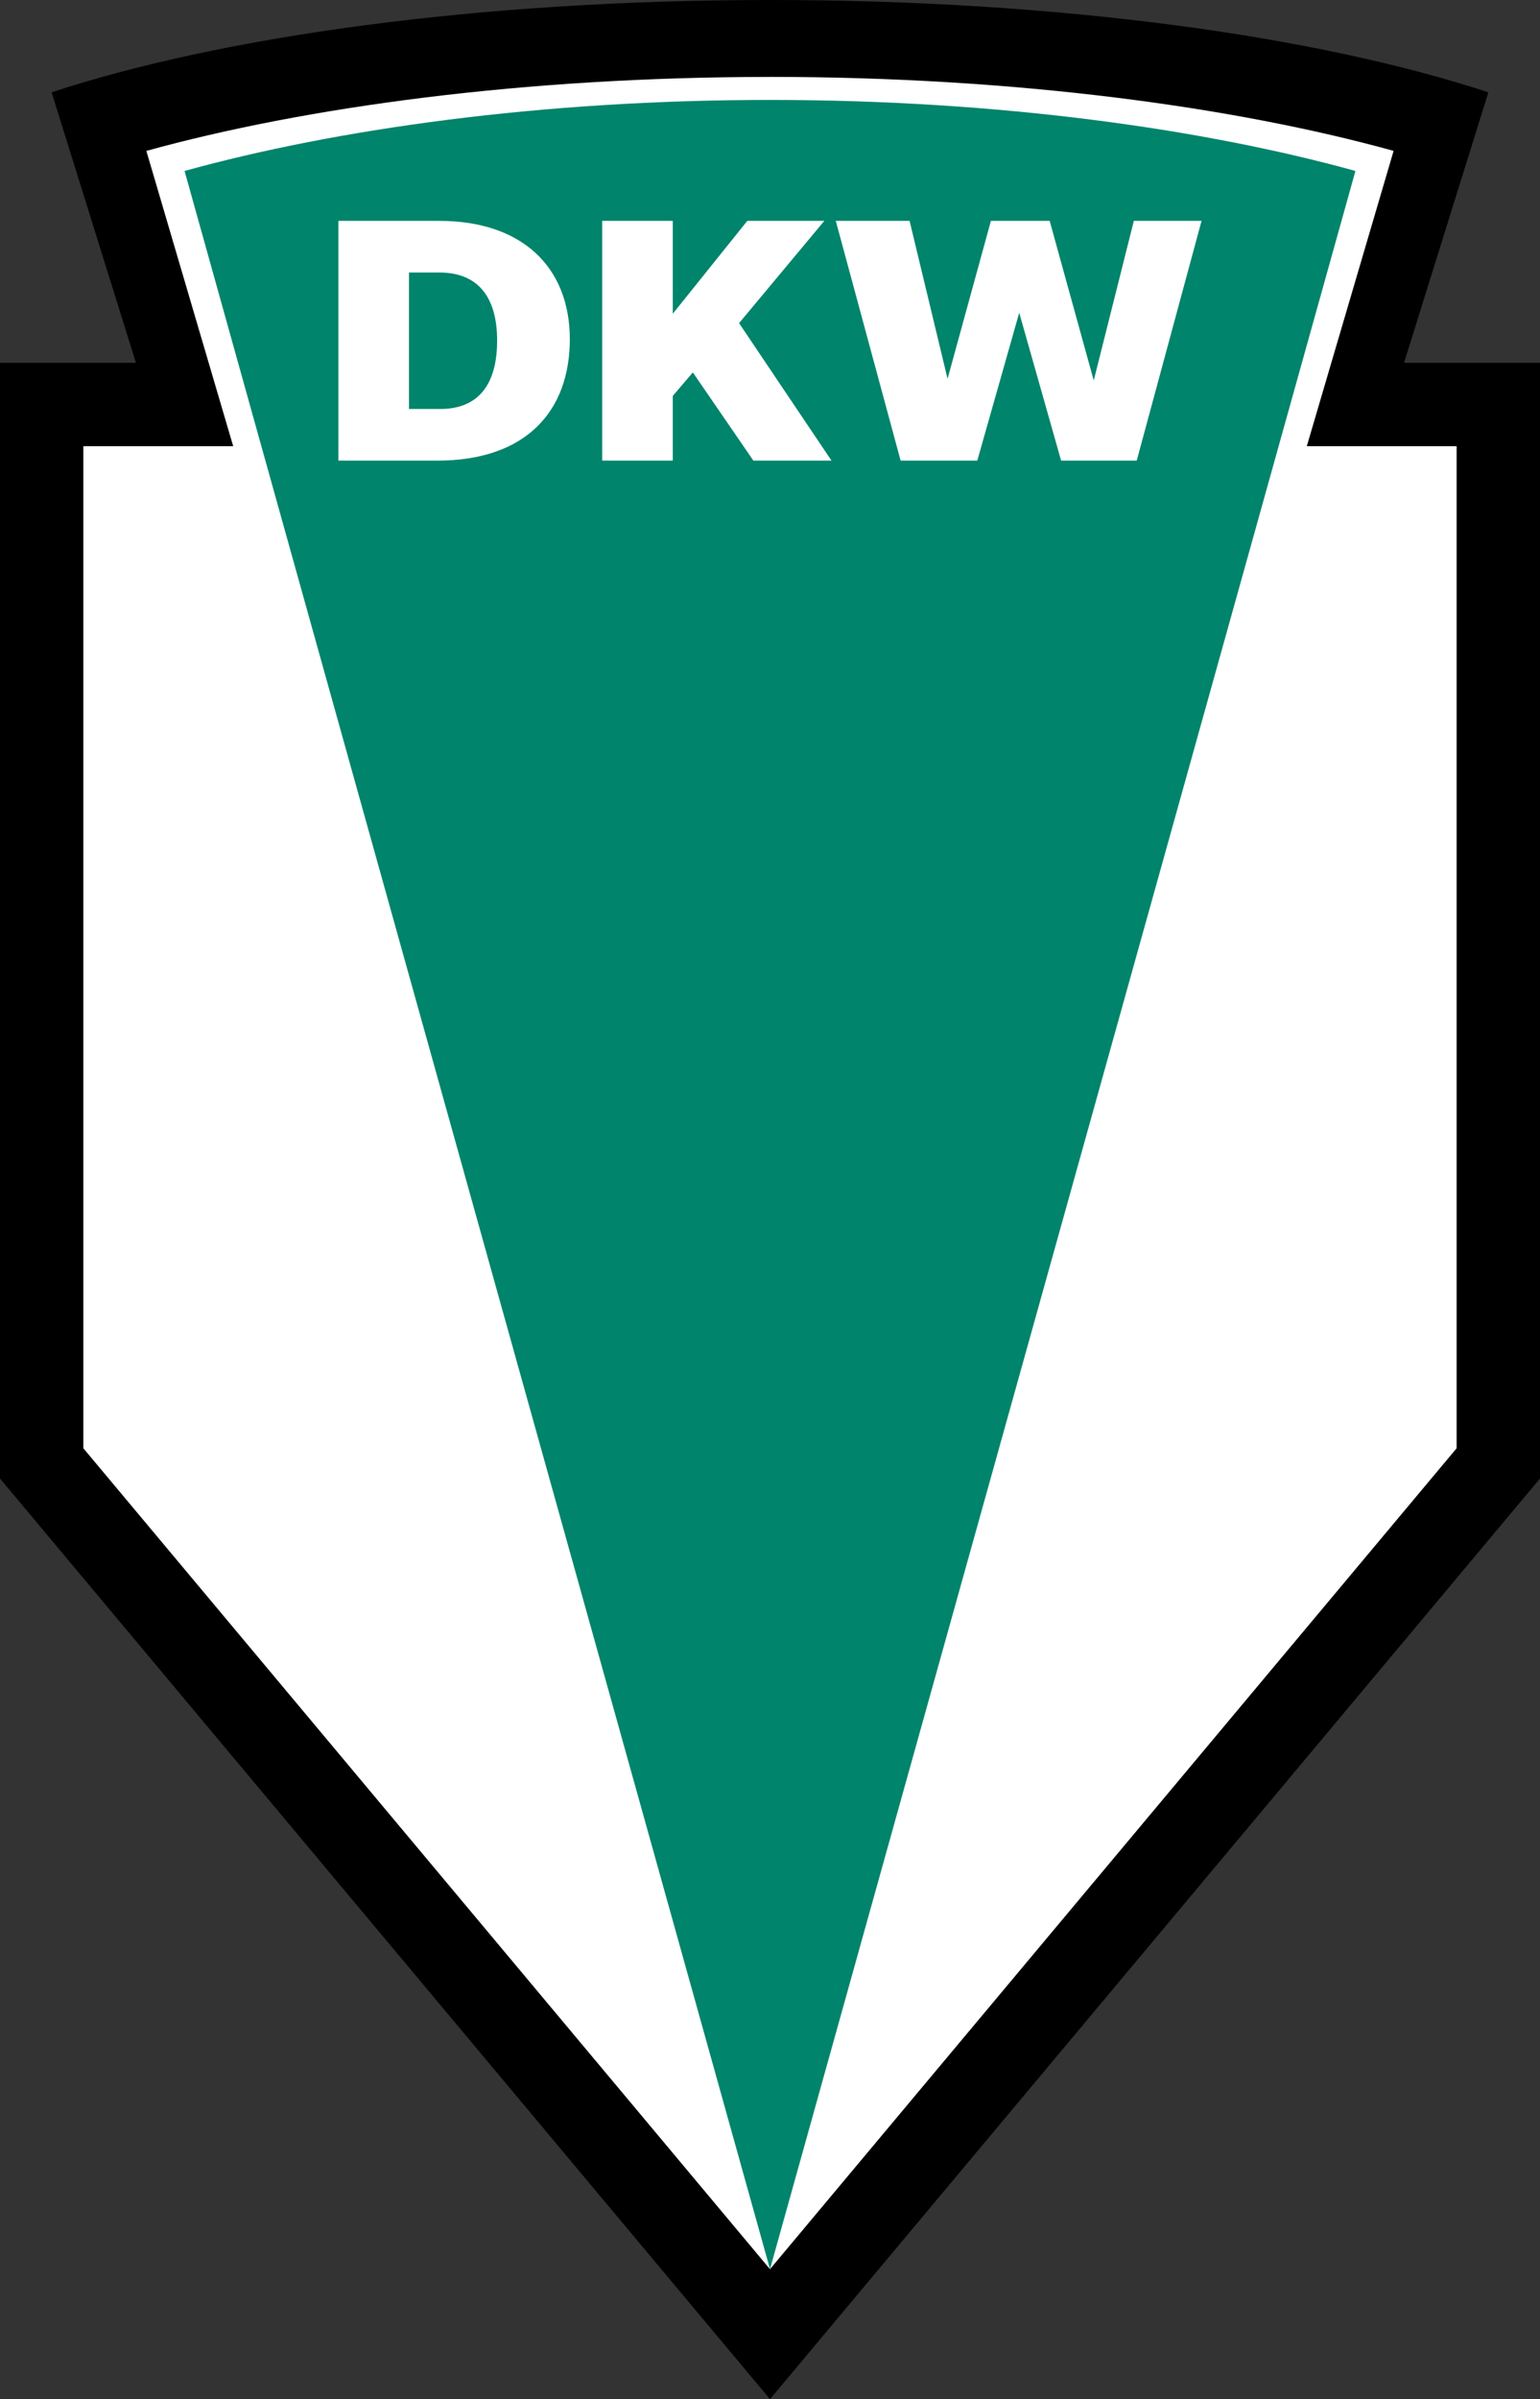
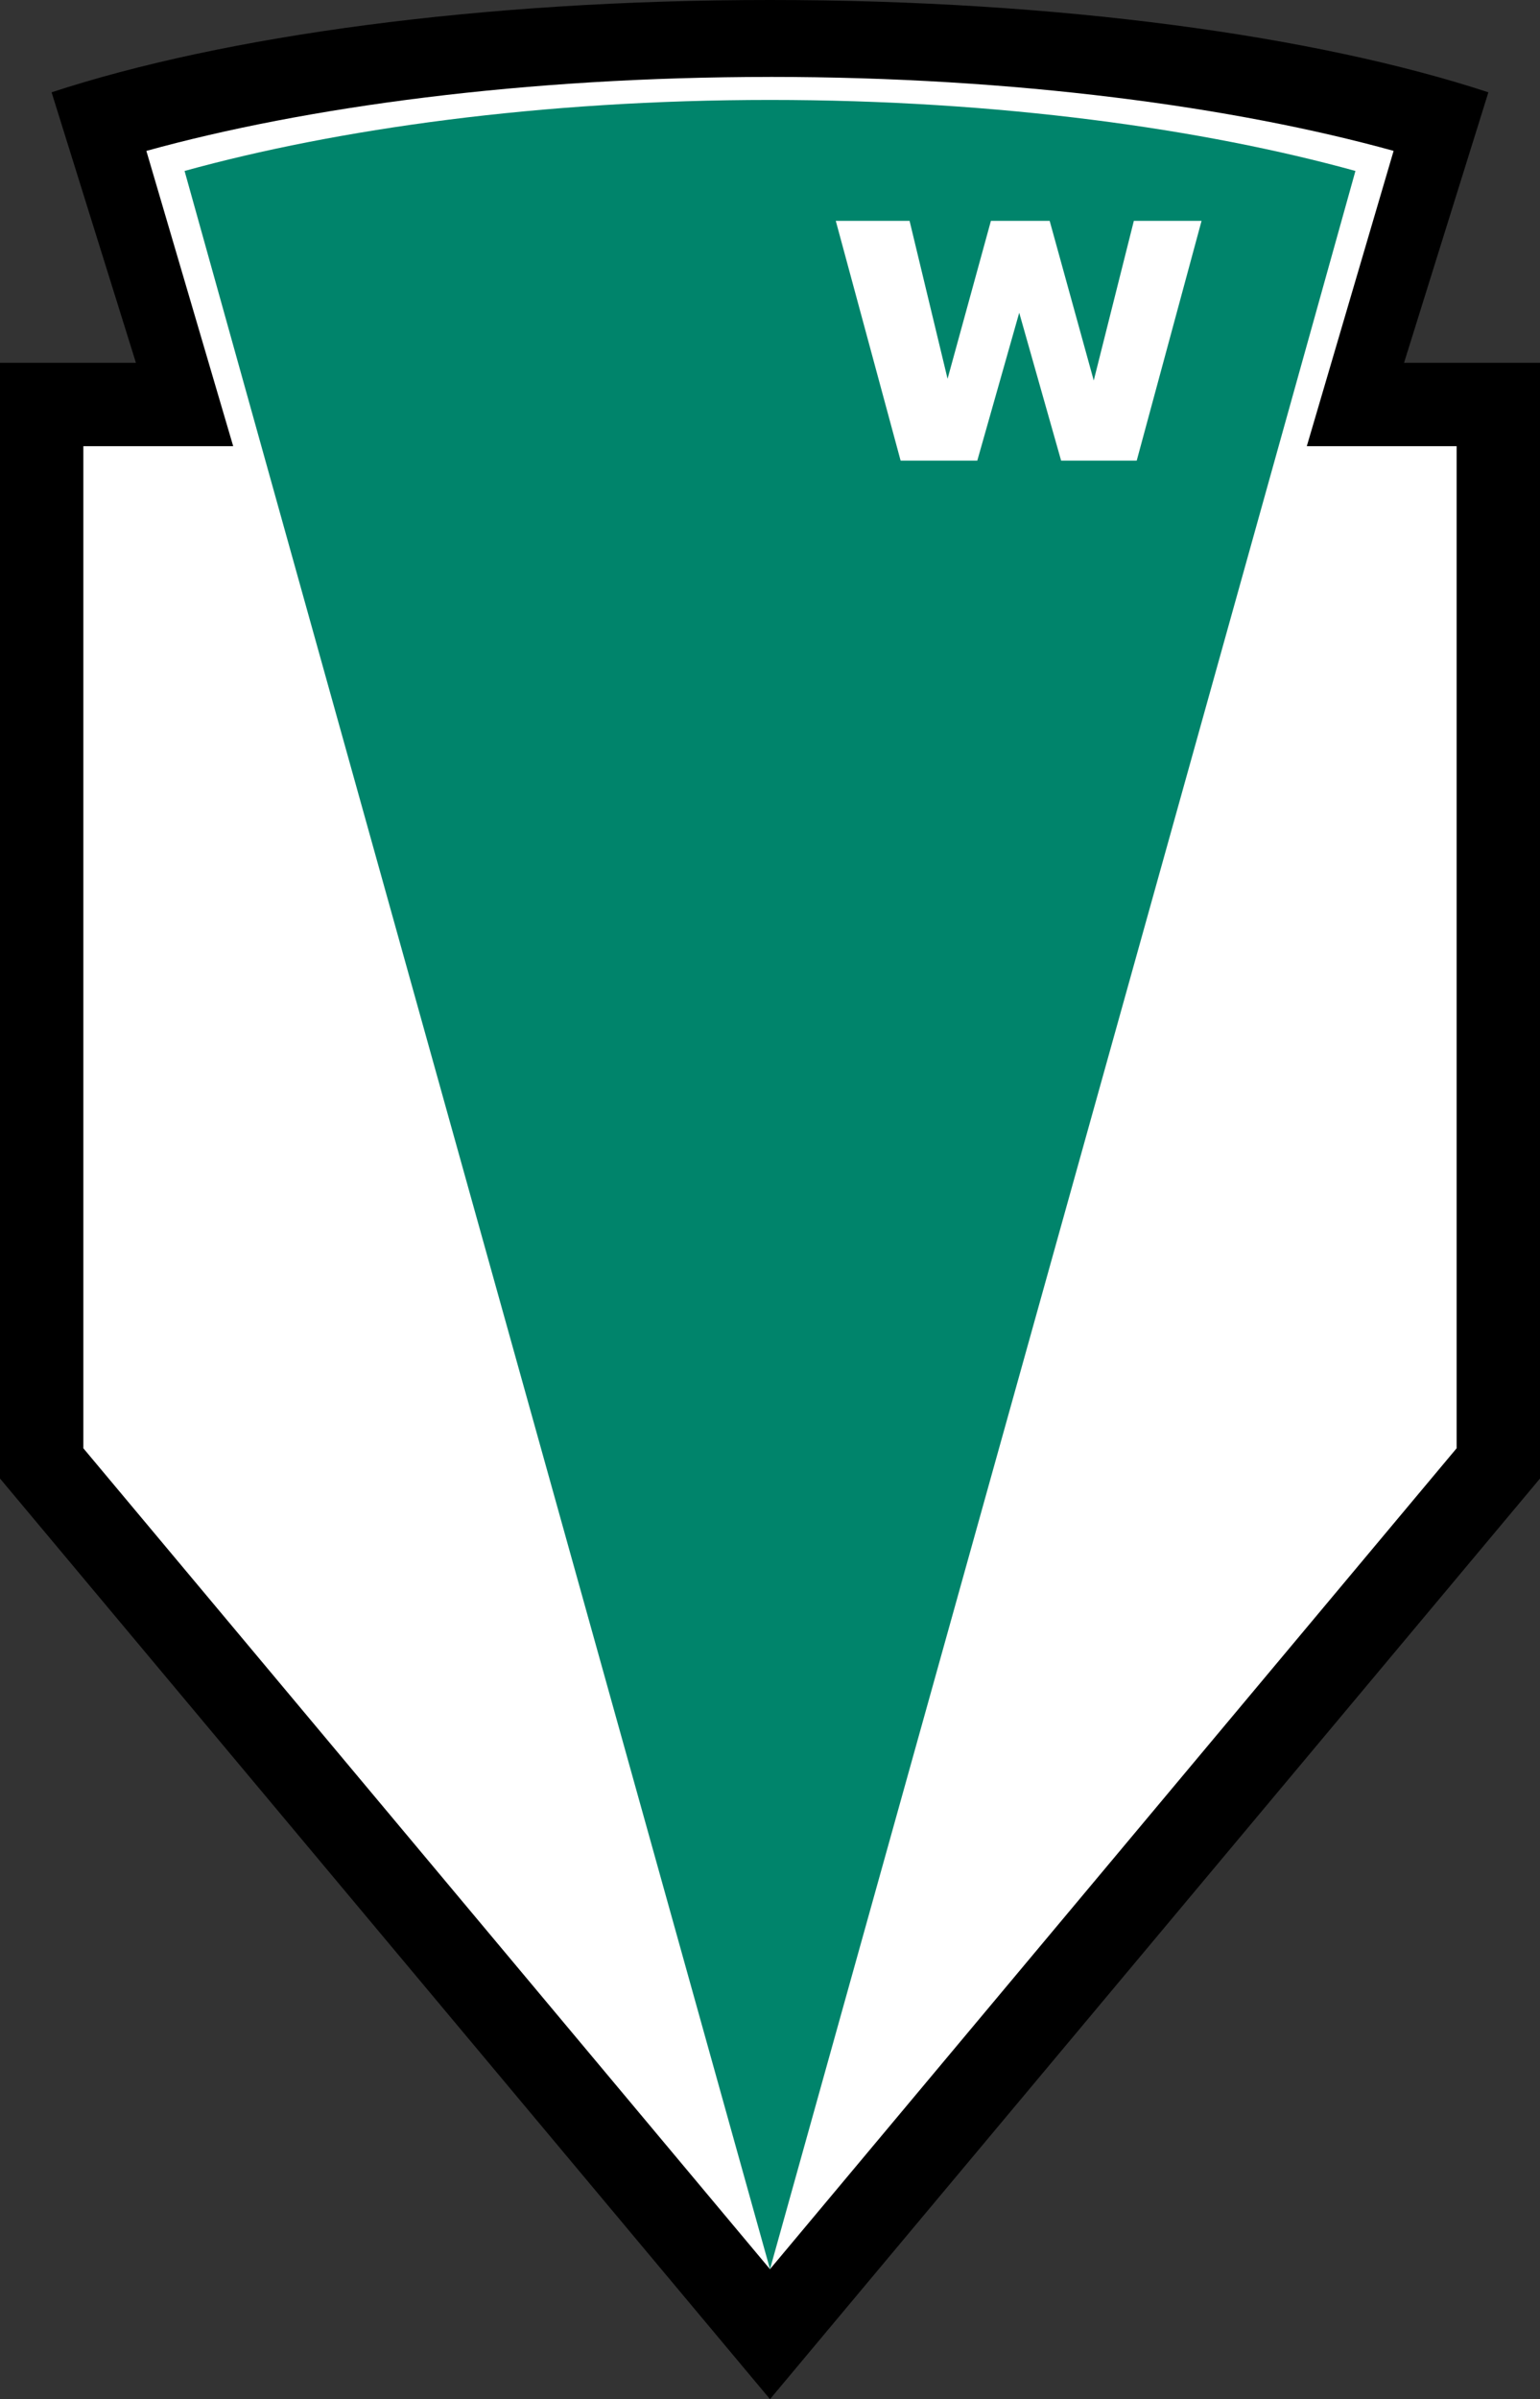
<svg xmlns="http://www.w3.org/2000/svg" id="a" viewBox="0 0 574.06 894">
  <rect x="0" y="0" width="574.06" height="894" fill="#333333" stroke="none" />
  <defs>
    <style>.b{fill:#fff;}.c{fill:#00846b;}</style>
  </defs>
  <path d="M287.03,0C179.48,0,83.28,13.34,19.23,34.4l31.44,100.79H0v415.74l287.03,343.06,287.03-343.06V135.19h-50.68l31.44-100.79C490.77,13.34,394.58,0,287.03,0h0Zm0,0" />
  <path class="b" d="M287.03,28.67c-91.46,0-173.19,11.16-232.47,27.56l32.37,110.04H31.07v373.39l255.95,305.89,255.96-305.89V166.26h-55.85l32.36-110.04c-59.27-16.4-141-27.56-232.47-27.56h0Zm0,0" />
  <path class="c" d="M287.03,37.24c-85.42,0-161.62,10.83-218.23,26.46l218.23,781.84L505.26,63.7c-56.61-15.63-132.81-26.46-218.23-26.46h0Zm0,0" />
-   <path class="c" d="M287.03,48.35c-79.84,0-150.99,9.66-205.56,23.63l205.56,736.6L492.59,71.98c-54.57-13.97-125.73-23.63-205.56-23.63h0Zm0,0" />
-   <path class="b" d="M126.15,171.64h36.85c33.39,0,49.41-18.74,49.41-45.23s-17.36-44.11-48.74-44.11h-37.52v89.34m26.31-19.24v-50.85h11.35c14.15,0,21.5,8.87,21.5,25.36s-7.08,25.49-21.23,25.49h-11.62" />
-   <polyline class="b" points="224.48 171.64 250.79 171.64 250.79 147.52 258.27 138.78 280.84 171.64 309.95 171.64 275.5 120.41 307.28 82.3 278.57 82.3 250.79 116.91 250.79 82.3 224.48 82.3 224.48 171.64" />
  <polyline class="b" points="335.72 171.64 364.3 171.64 379.93 116.54 395.55 171.64 423.73 171.64 447.9 82.3 422.66 82.3 407.71 141.78 391.28 82.3 369.38 82.3 353.22 141.15 339.06 82.3 311.55 82.3 335.72 171.64" />
</svg>